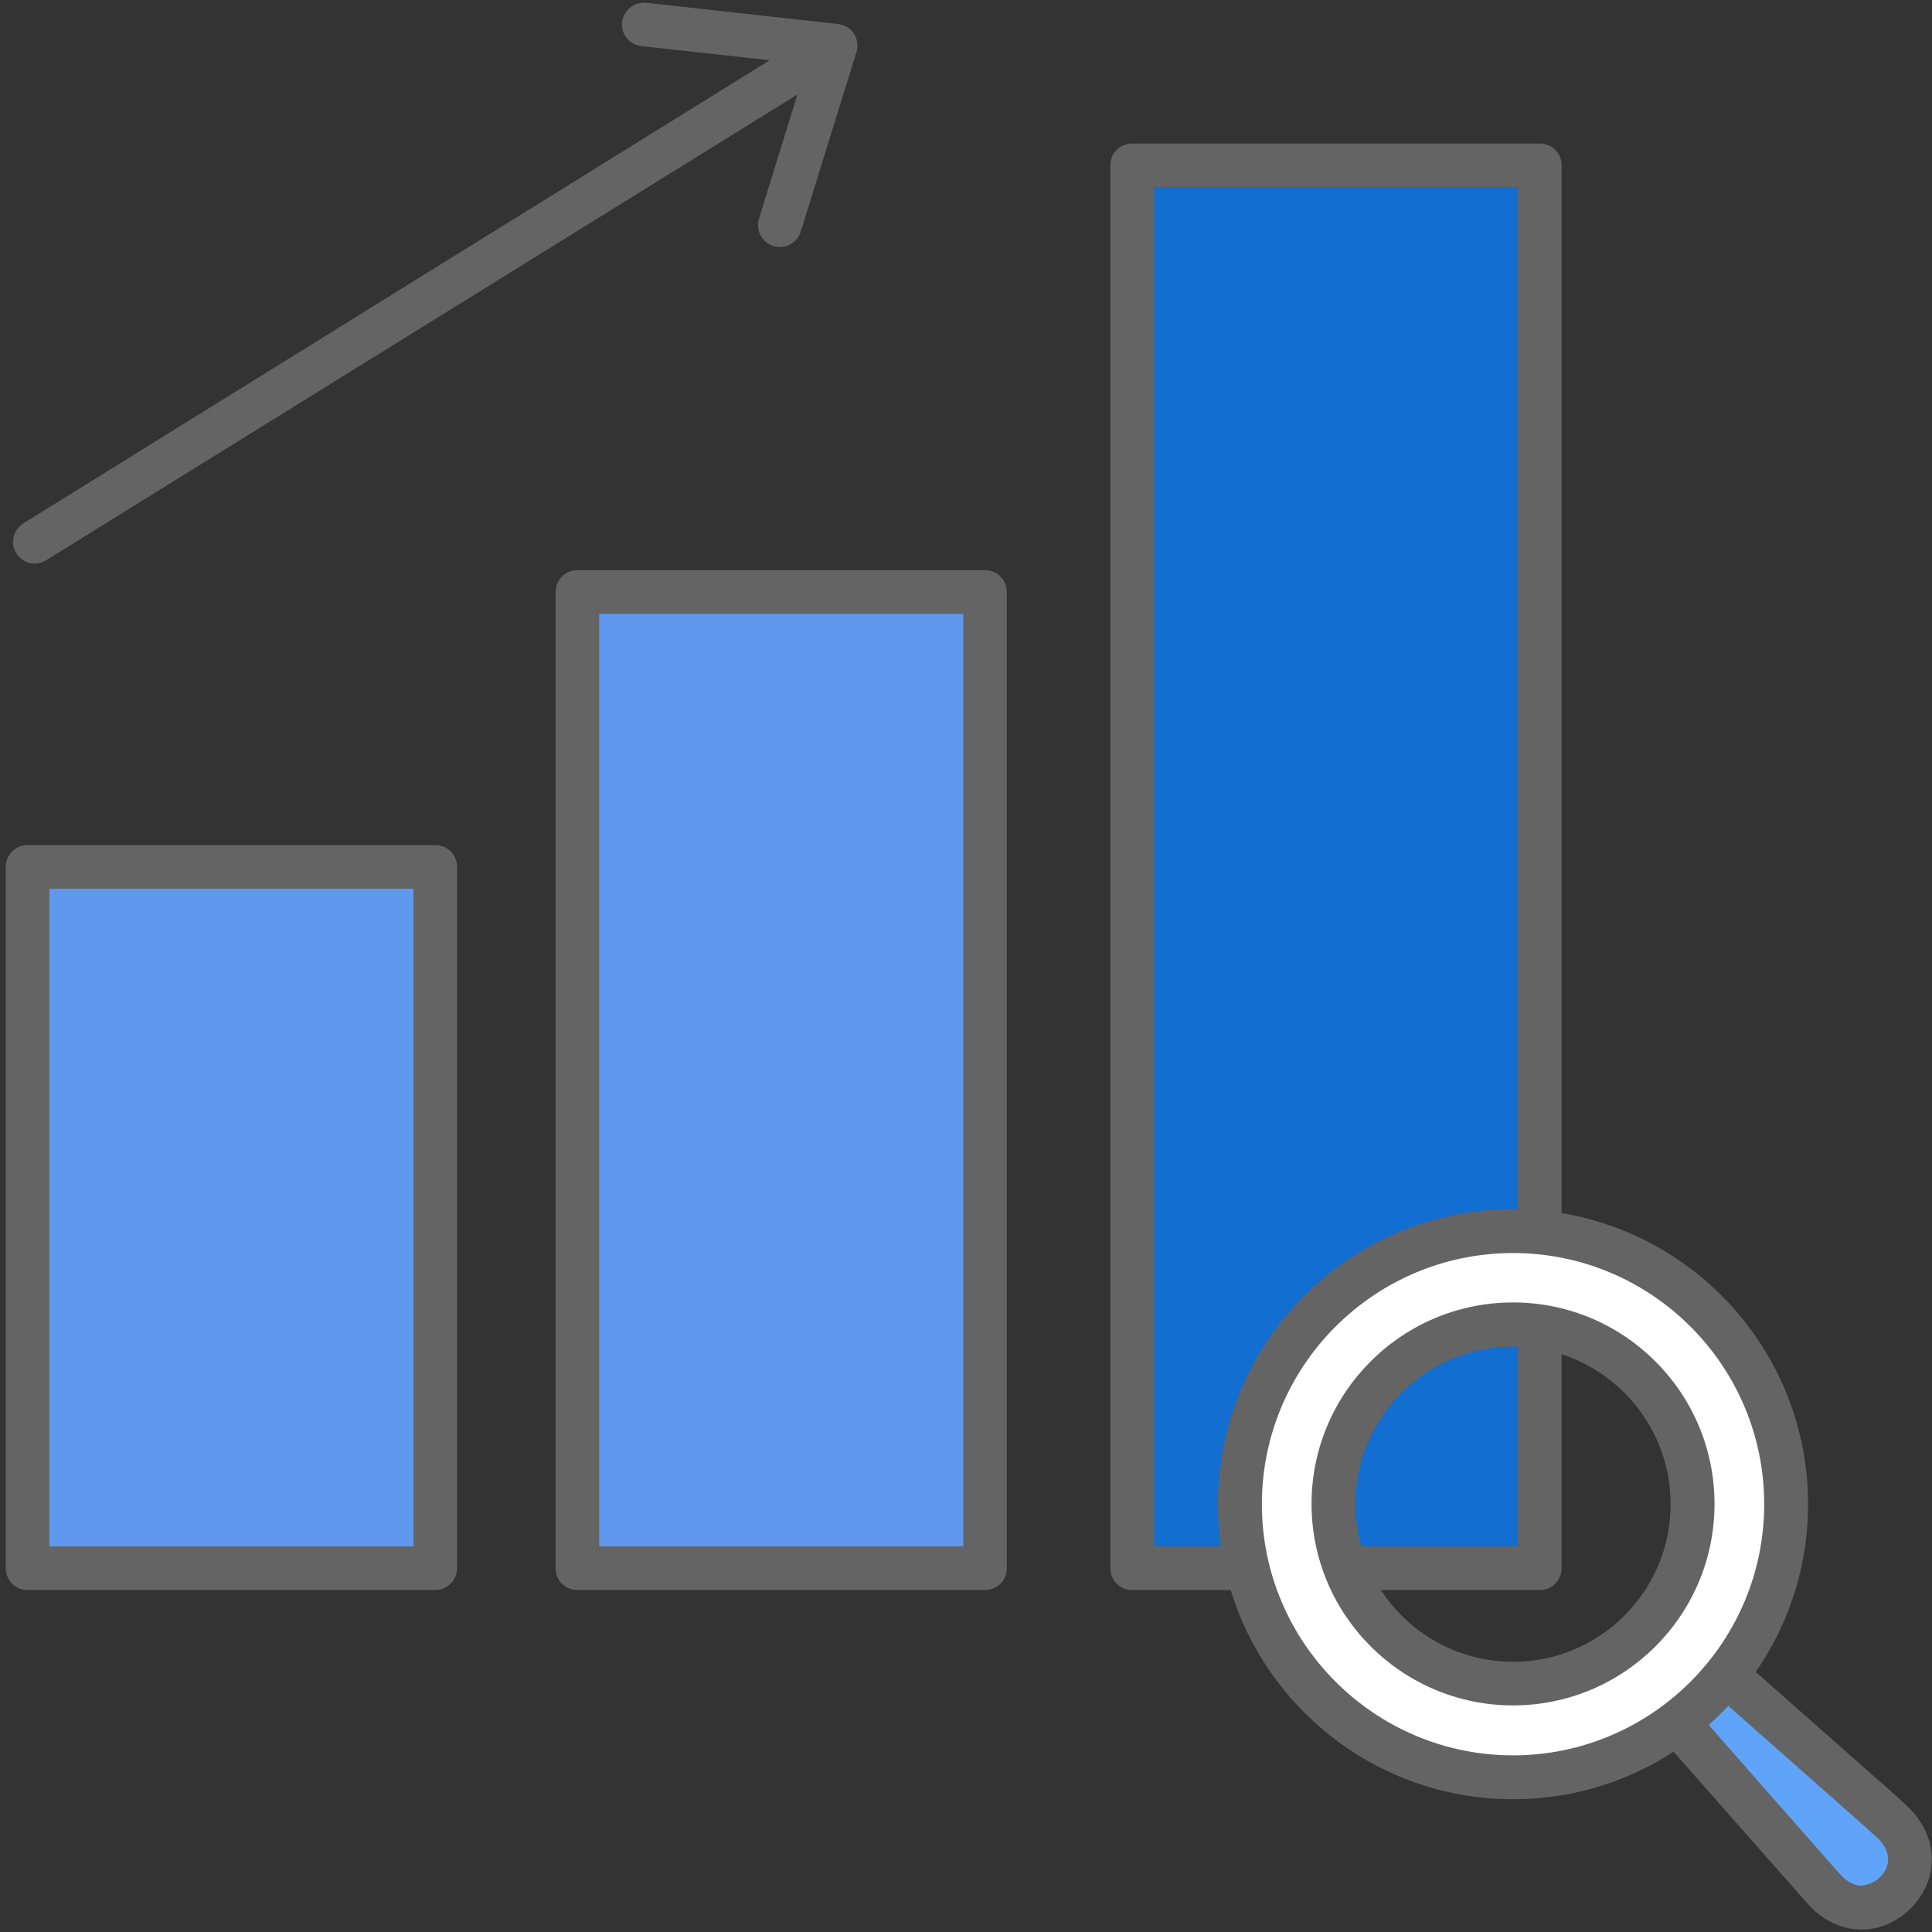
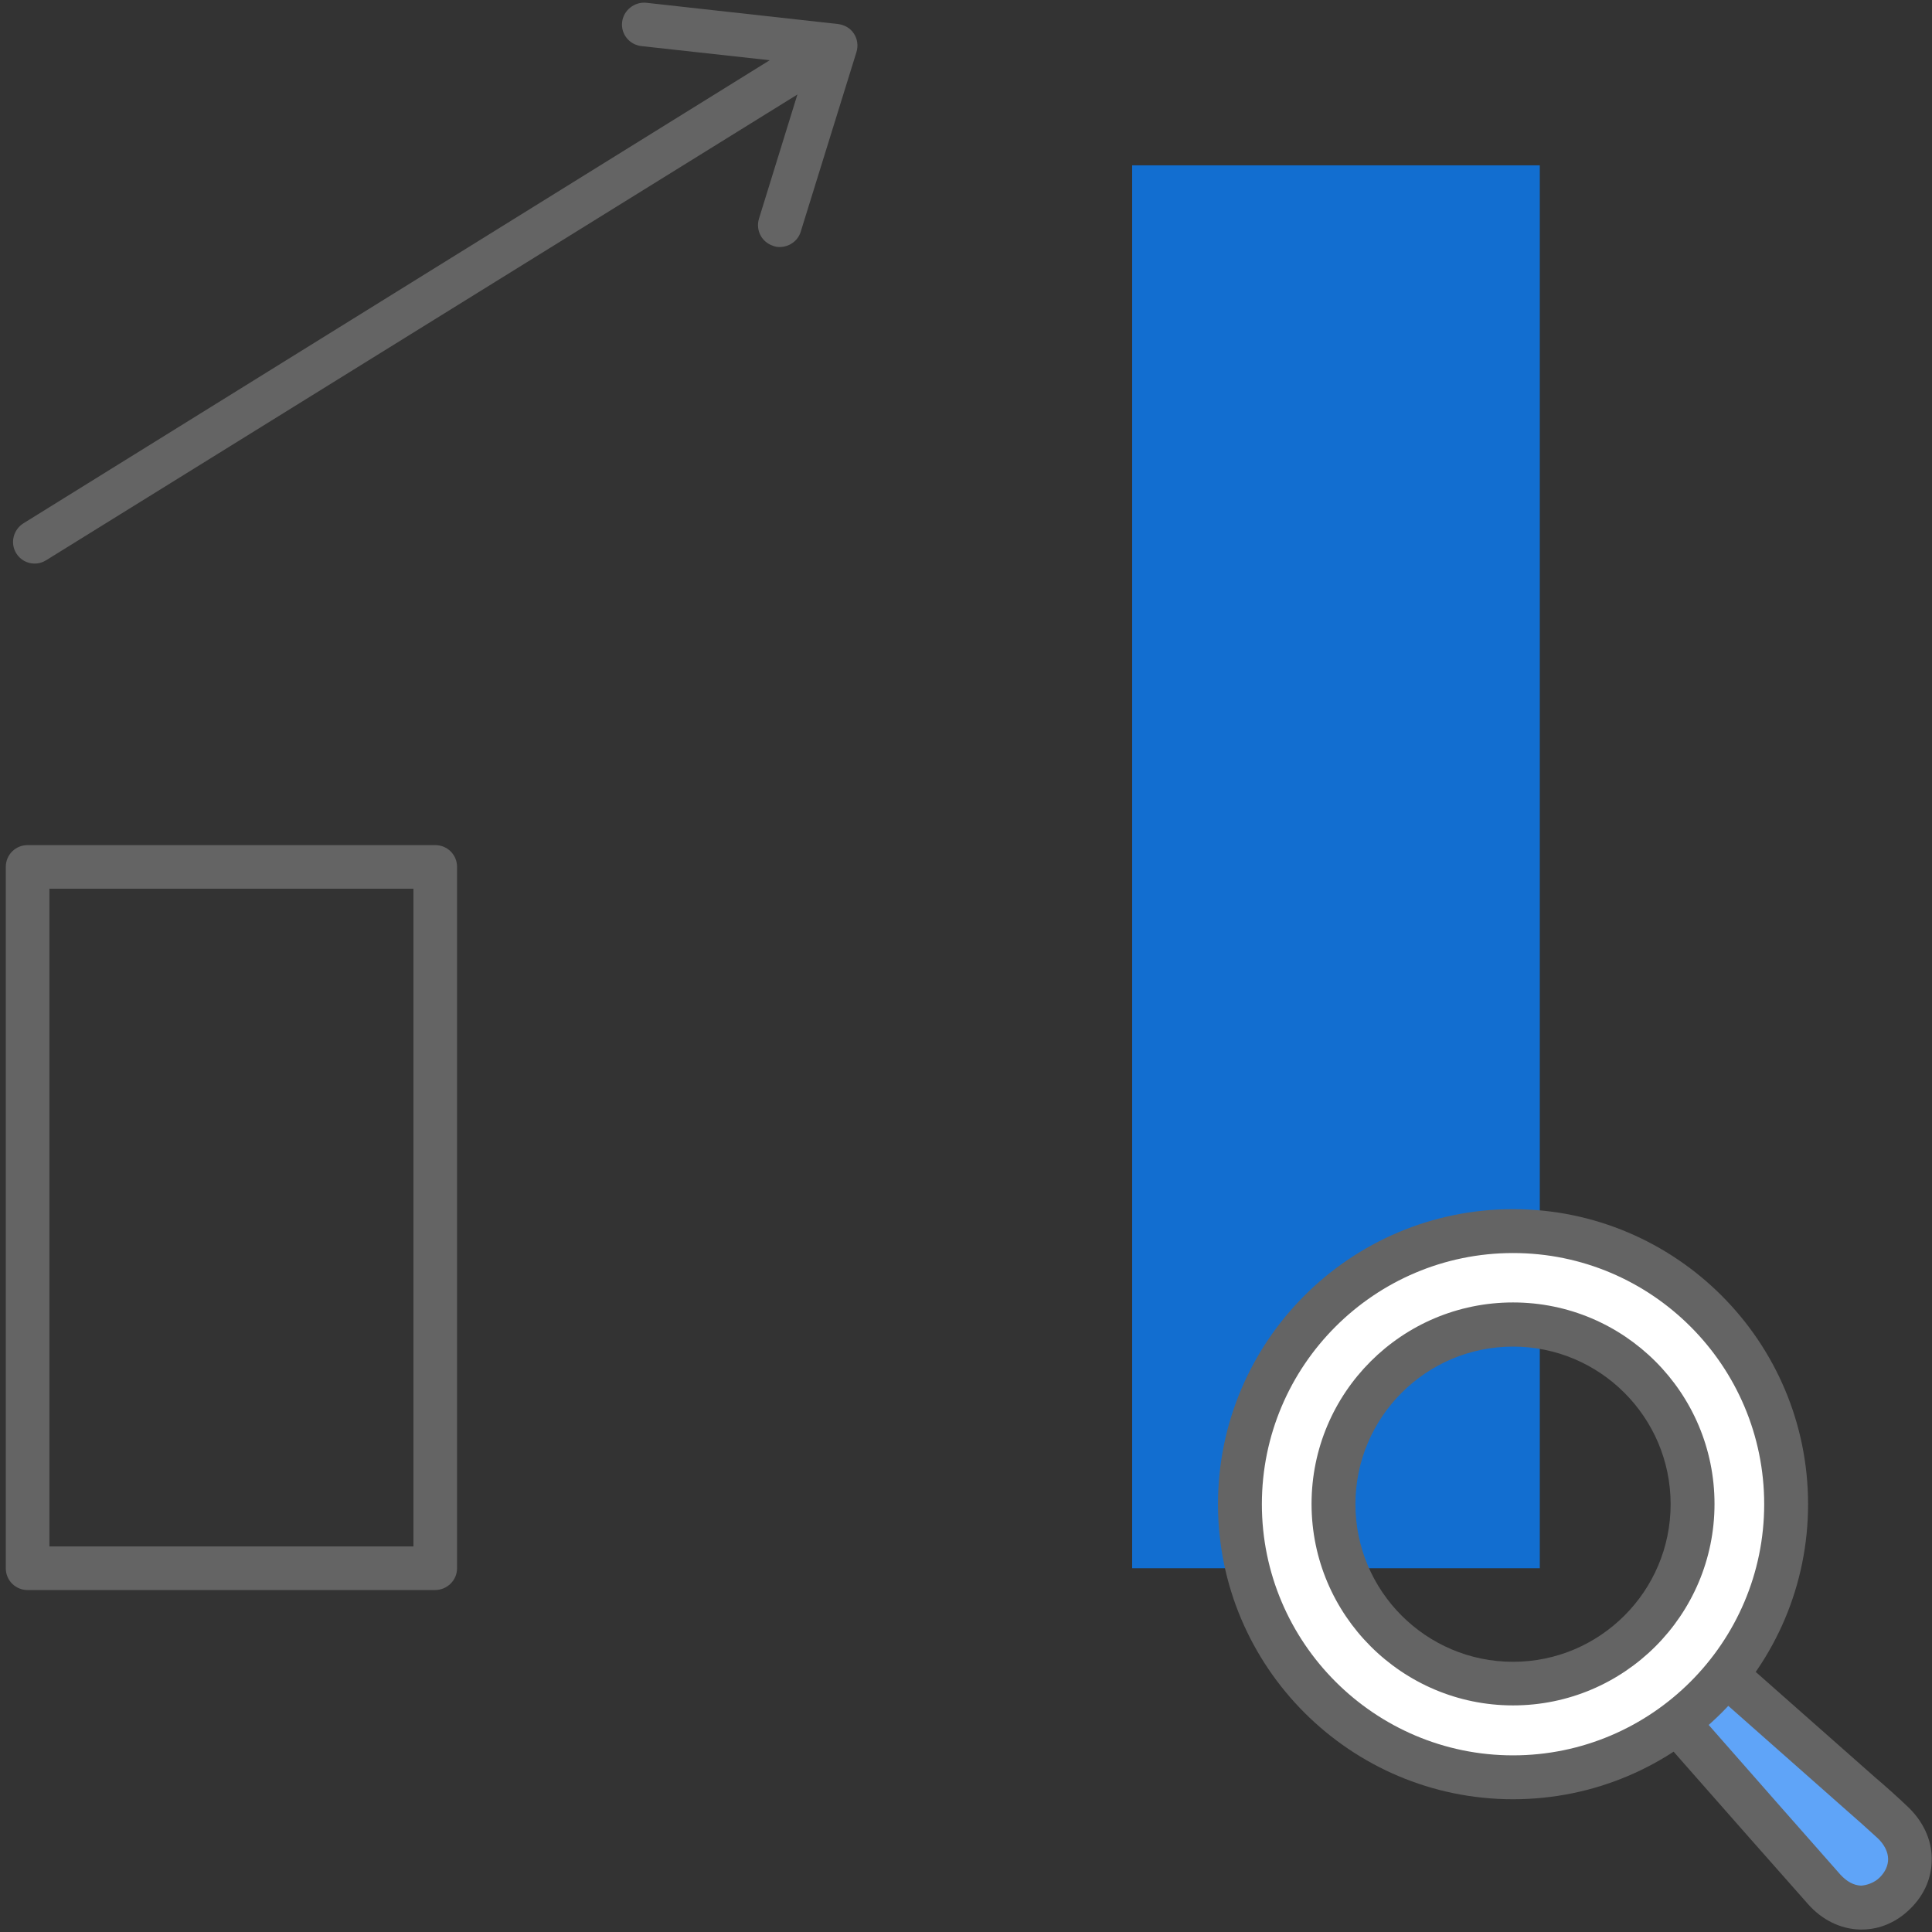
<svg xmlns="http://www.w3.org/2000/svg" version="1.1" id="Layer_1" x="0px" y="0px" viewBox="0 0 70 70" style="enable-background:new 0 0 70 70;" xml:space="preserve">
  <rect x="0" y="0" width="70" height="70" fill="#333333" stroke="none" />
  <style type="text/css">
	.st0{fill:#646464;}
	.st1{fill:#126ED0;}
	.st2{fill:#C7DFFF;}
	.st3{fill:#FFFFFF;}
	.st4{fill:#5F98EC;}
	.st5{fill:#126EDA;stroke:#646464;stroke-linecap:round;stroke-linejoin:round;}
	.st6{fill:#FFFFFF;stroke:#FFFFFF;stroke-width:0.5;stroke-linecap:round;stroke-linejoin:round;}
	.st7{fill:#F9FBFF;}
	.st8{fill:#126EDA;stroke:#646464;stroke-width:0.7;stroke-linecap:round;stroke-linejoin:round;}
	.st9{fill:#126EDA;}
	.st10{fill:#5FA4F8;}
	.st11{fill:#5F98EC;stroke:#646464;stroke-width:0.7;stroke-linecap:round;stroke-linejoin:round;}
	.st12{fill:#126ED0;stroke:#646464;stroke-width:0.7;stroke-linecap:round;stroke-linejoin:round;}
	.st13{fill:none;stroke:#646464;stroke-width:0.7;stroke-linecap:round;stroke-linejoin:round;}
	.st14{fill:#5FA4F8;stroke:#646464;stroke-width:0.7;stroke-linecap:round;stroke-linejoin:round;}
	.st15{fill:#FFFFFF;stroke:#646464;stroke-width:0.7;stroke-linecap:round;stroke-linejoin:round;}
</style>
  <g>
    <g>
      <g>
-         <rect x="20.92" y="21.45" class="st4" width="14.77" height="35.37" />
-         <path class="st0" d="M35.69,57.61H20.92c-0.44,0-0.79-0.35-0.79-0.79V21.45c0-0.44,0.35-0.79,0.79-0.79h14.77     c0.44,0,0.79,0.35,0.79,0.79v35.37C36.48,57.26,36.13,57.61,35.69,57.61z M21.71,56.03H34.9V22.24H21.71V56.03z" />
+         </g>
+       <g>
+         <rect x="41.02" y="5.99" class="st1" width="14.77" height="50.83" />
      </g>
      <g>
-         <rect x="41.02" y="5.99" class="st1" width="14.77" height="50.83" />
-         <path class="st0" d="M55.79,57.61H41.02c-0.44,0-0.79-0.35-0.79-0.79V5.99c0-0.44,0.35-0.79,0.79-0.79h14.77     c0.44,0,0.79,0.35,0.79,0.79v50.83C56.58,57.26,56.23,57.61,55.79,57.61z M41.82,56.03H55V6.78H41.82V56.03z" />
-       </g>
-       <g>
-         <rect x="1" y="31.41" class="st4" width="14.77" height="25.41" />
        <path class="st0" d="M15.76,57.61H1c-0.44,0-0.79-0.35-0.79-0.79V31.41c0-0.44,0.35-0.79,0.79-0.79h14.77     c0.44,0,0.79,0.35,0.79,0.79v25.41C16.56,57.26,16.2,57.61,15.76,57.61z M1.79,56.03h13.19V32.2H1.79V56.03z" />
      </g>
      <g>
        <g>
          <path class="st0" d="M1.26,20.42c-0.27,0-0.52-0.13-0.67-0.37c-0.23-0.37-0.11-0.86,0.26-1.09L28.73,1.66      c0.37-0.23,0.86-0.12,1.09,0.26c0.23,0.37,0.11,0.86-0.26,1.09L1.67,20.3C1.54,20.38,1.4,20.42,1.26,20.42z" />
        </g>
        <g>
          <path class="st0" d="M28.25,8.95c-0.08,0-0.16-0.01-0.23-0.04c-0.42-0.13-0.65-0.57-0.52-0.99l1.73-5.59l-5.99-0.66      c-0.44-0.05-0.75-0.44-0.7-0.87c0.05-0.43,0.45-0.74,0.87-0.7l6.95,0.77c0.24,0.03,0.45,0.15,0.58,0.35      c0.13,0.2,0.16,0.44,0.09,0.67l-2.02,6.51C28.91,8.73,28.59,8.95,28.25,8.95z" />
        </g>
      </g>
    </g>
    <g>
      <g>
        <path class="st10" d="M68.67,68.59c-0.75,0.74-1.82,0.7-2.57-0.14c-1.94-2.18-3.86-4.38-5.78-6.57     c-0.08-0.09-0.14-0.19-0.23-0.32c0.63-0.45,1.19-0.98,1.67-1.58c1.7,1.5,3.4,3.01,5.11,4.52c0.57,0.5,1.15,1,1.71,1.52     C69.39,66.79,69.42,67.85,68.67,68.59z" />
        <path class="st0" d="M67.46,69.91c-0.03,0-0.05,0-0.08,0c-0.7-0.02-1.37-0.35-1.88-0.93c-1.43-1.61-2.85-3.23-4.27-4.84     l-1.52-1.73c-0.08-0.09-0.15-0.19-0.23-0.31c-0.25-0.36-0.22-0.93,0.14-1.18c0.57-0.4,1.07-0.88,1.5-1.43     c0.13-0.17,0.33-0.28,0.55-0.3c0.22-0.02,0.43,0.05,0.6,0.2l5.66,5c0.4,0.34,0.79,0.69,1.17,1.05c0.57,0.53,0.89,1.21,0.89,1.9     c0.01,0.67-0.26,1.31-0.77,1.81l0,0C68.73,69.64,68.11,69.91,67.46,69.91z M68.67,68.59h0.02H68.67z M61.2,61.69l1.22,1.39     c1.42,1.62,2.84,3.23,4.26,4.84c0.23,0.25,0.48,0.39,0.75,0.4c0.18-0.01,0.47-0.09,0.68-0.3c0.2-0.2,0.3-0.43,0.3-0.66     c0-0.26-0.14-0.54-0.39-0.77c-0.37-0.34-0.75-0.68-1.13-1.01l-5.07-4.48C61.62,61.31,61.42,61.51,61.2,61.69z" />
      </g>
      <g>
        <path class="st3" d="M54.82,44.6c-5.46,0-9.89,4.43-9.89,9.89c0,5.47,4.43,9.89,9.89,9.89c5.47,0,9.9-4.43,9.9-9.89     C64.72,49.03,60.29,44.6,54.82,44.6z M54.82,61c-3.59,0-6.5-2.91-6.5-6.5c0-3.59,2.91-6.5,6.5-6.5c3.59,0,6.51,2.91,6.51,6.5     C61.33,58.09,58.42,61,54.82,61z" />
        <path class="st0" d="M54.82,65.19c-5.89,0-10.69-4.79-10.69-10.69s4.79-10.69,10.69-10.69s10.69,4.79,10.69,10.69     S60.72,65.19,54.82,65.19z M54.82,45.4c-5.02,0-9.1,4.08-9.1,9.1s4.09,9.1,9.1,9.1s9.1-4.08,9.1-9.1S59.84,45.4,54.82,45.4z      M54.82,61.79c-4.02,0-7.3-3.27-7.3-7.3s3.27-7.3,7.3-7.3s7.3,3.27,7.3,7.3S58.85,61.79,54.82,61.79z M54.82,48.79     c-3.15,0-5.71,2.56-5.71,5.71s2.56,5.71,5.71,5.71s5.71-2.56,5.71-5.71S57.97,48.79,54.82,48.79z" />
      </g>
    </g>
  </g>
</svg>